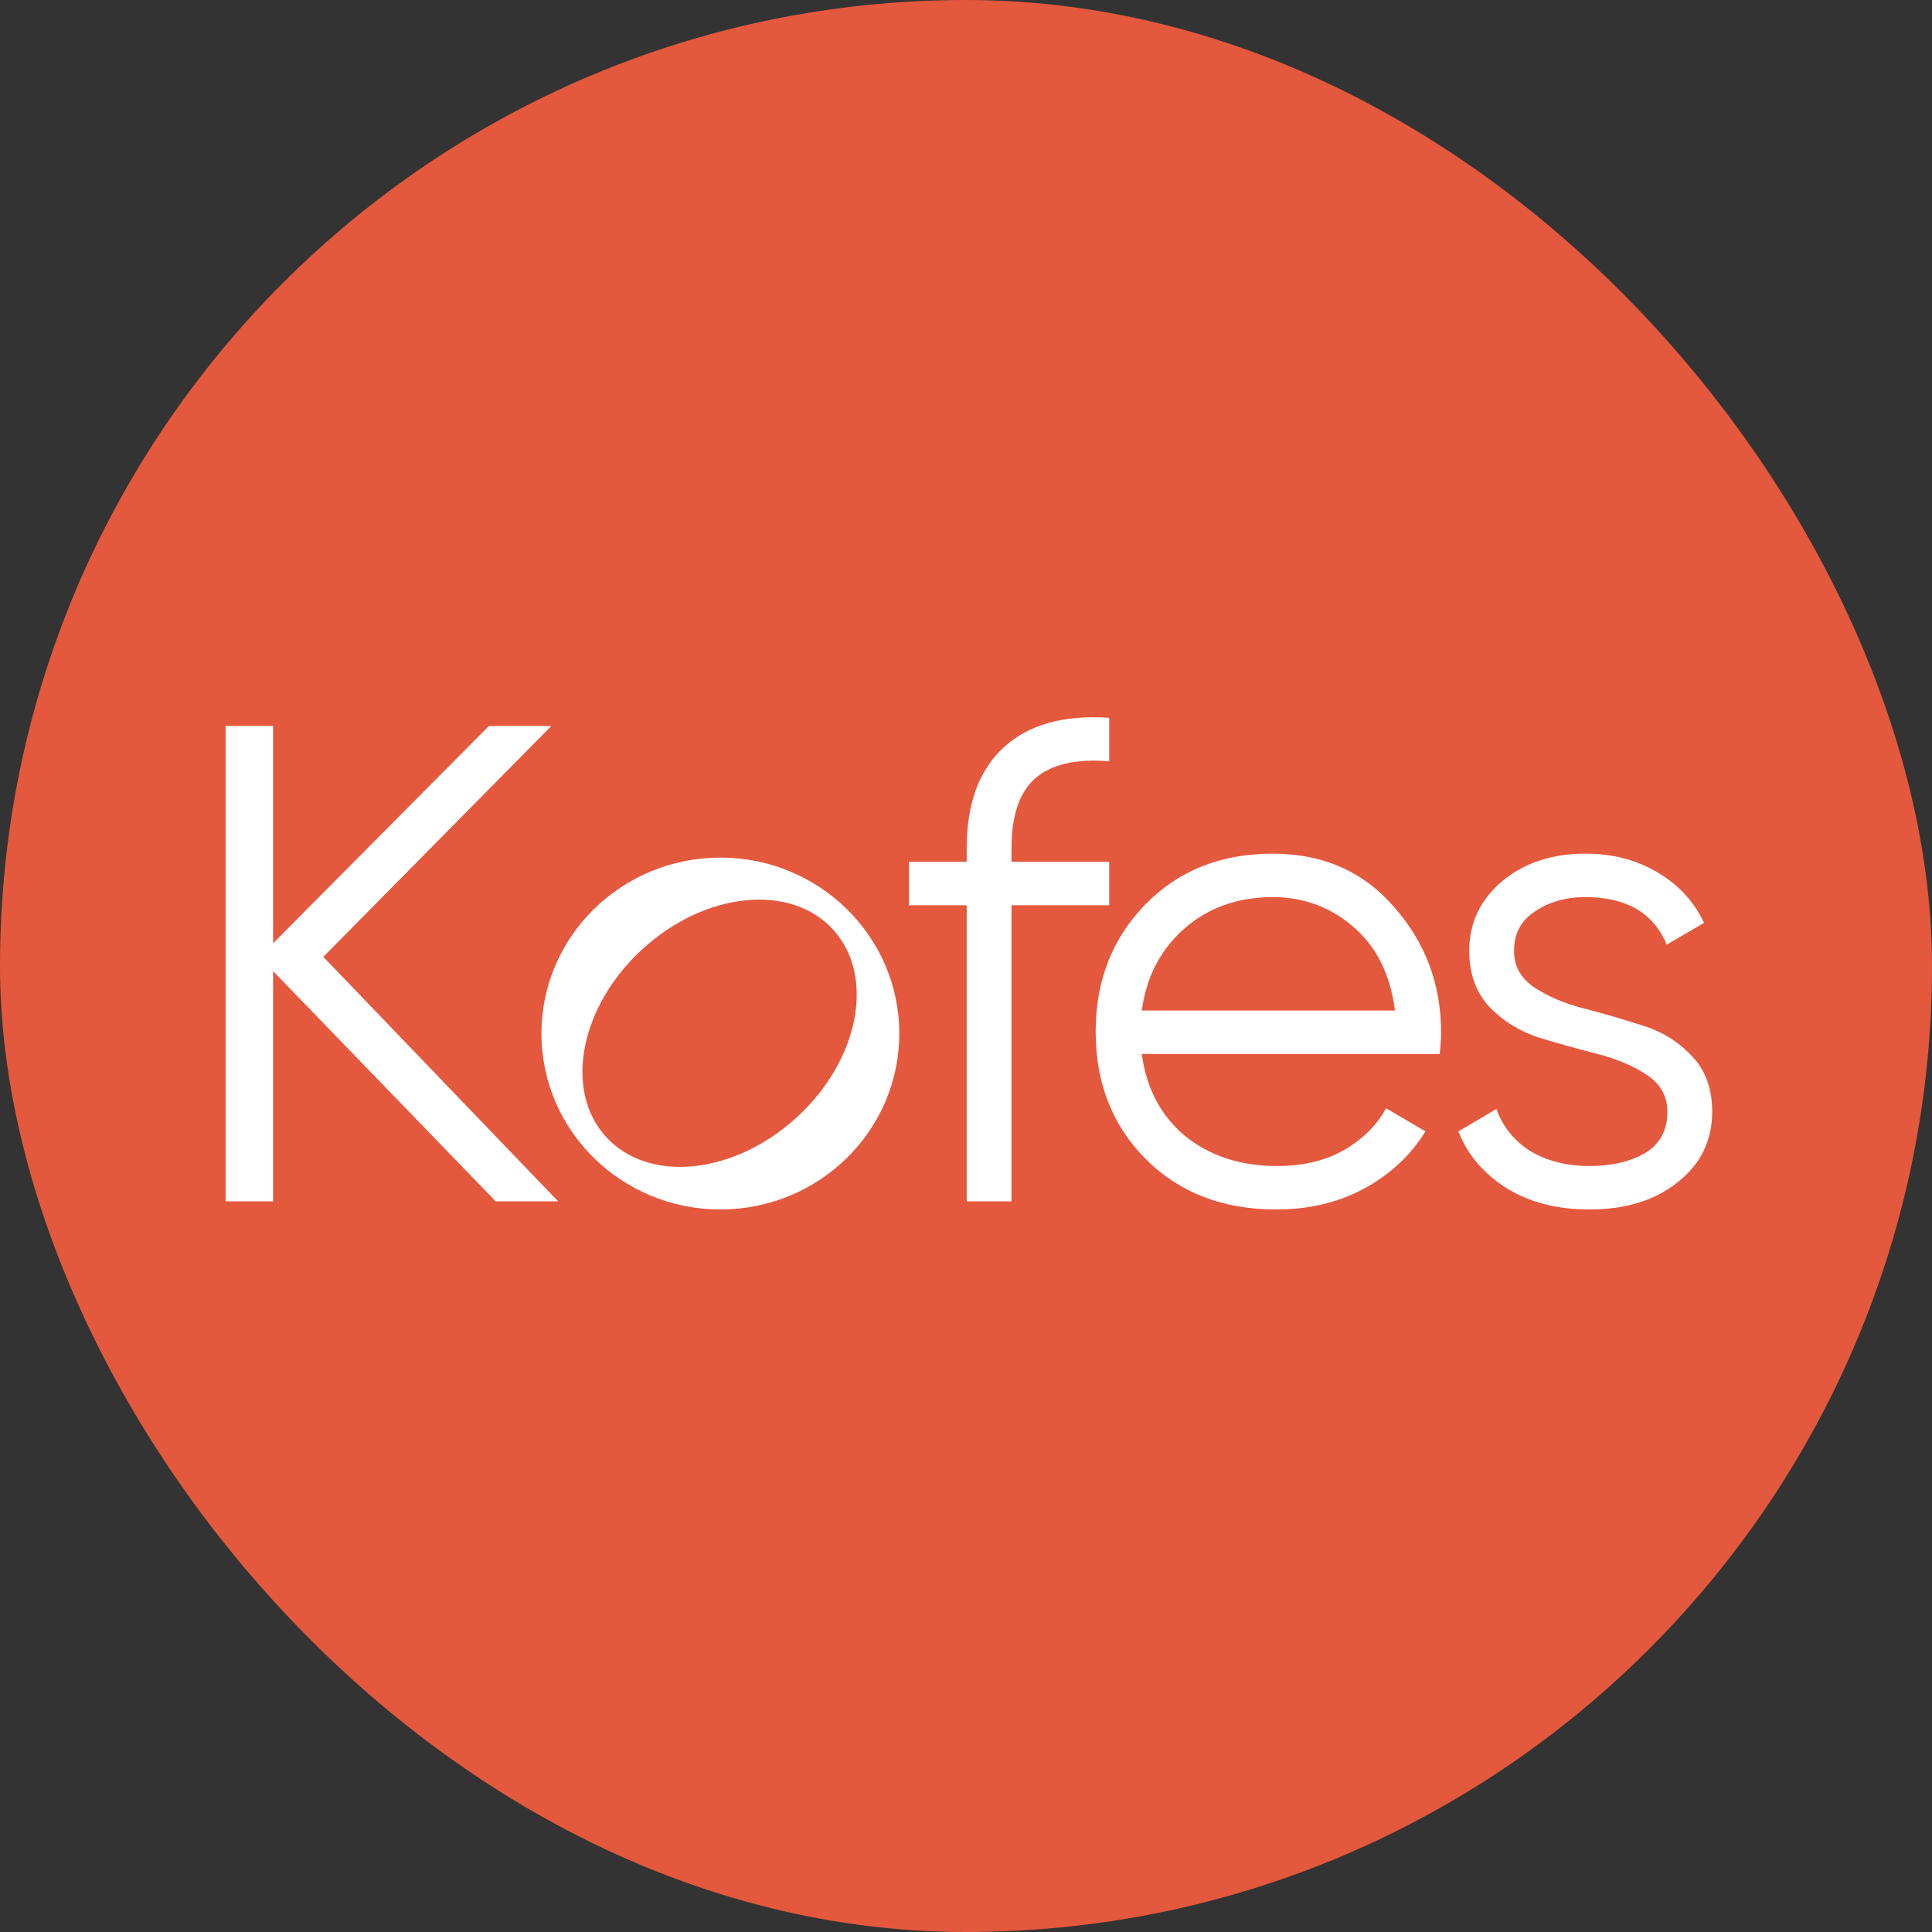
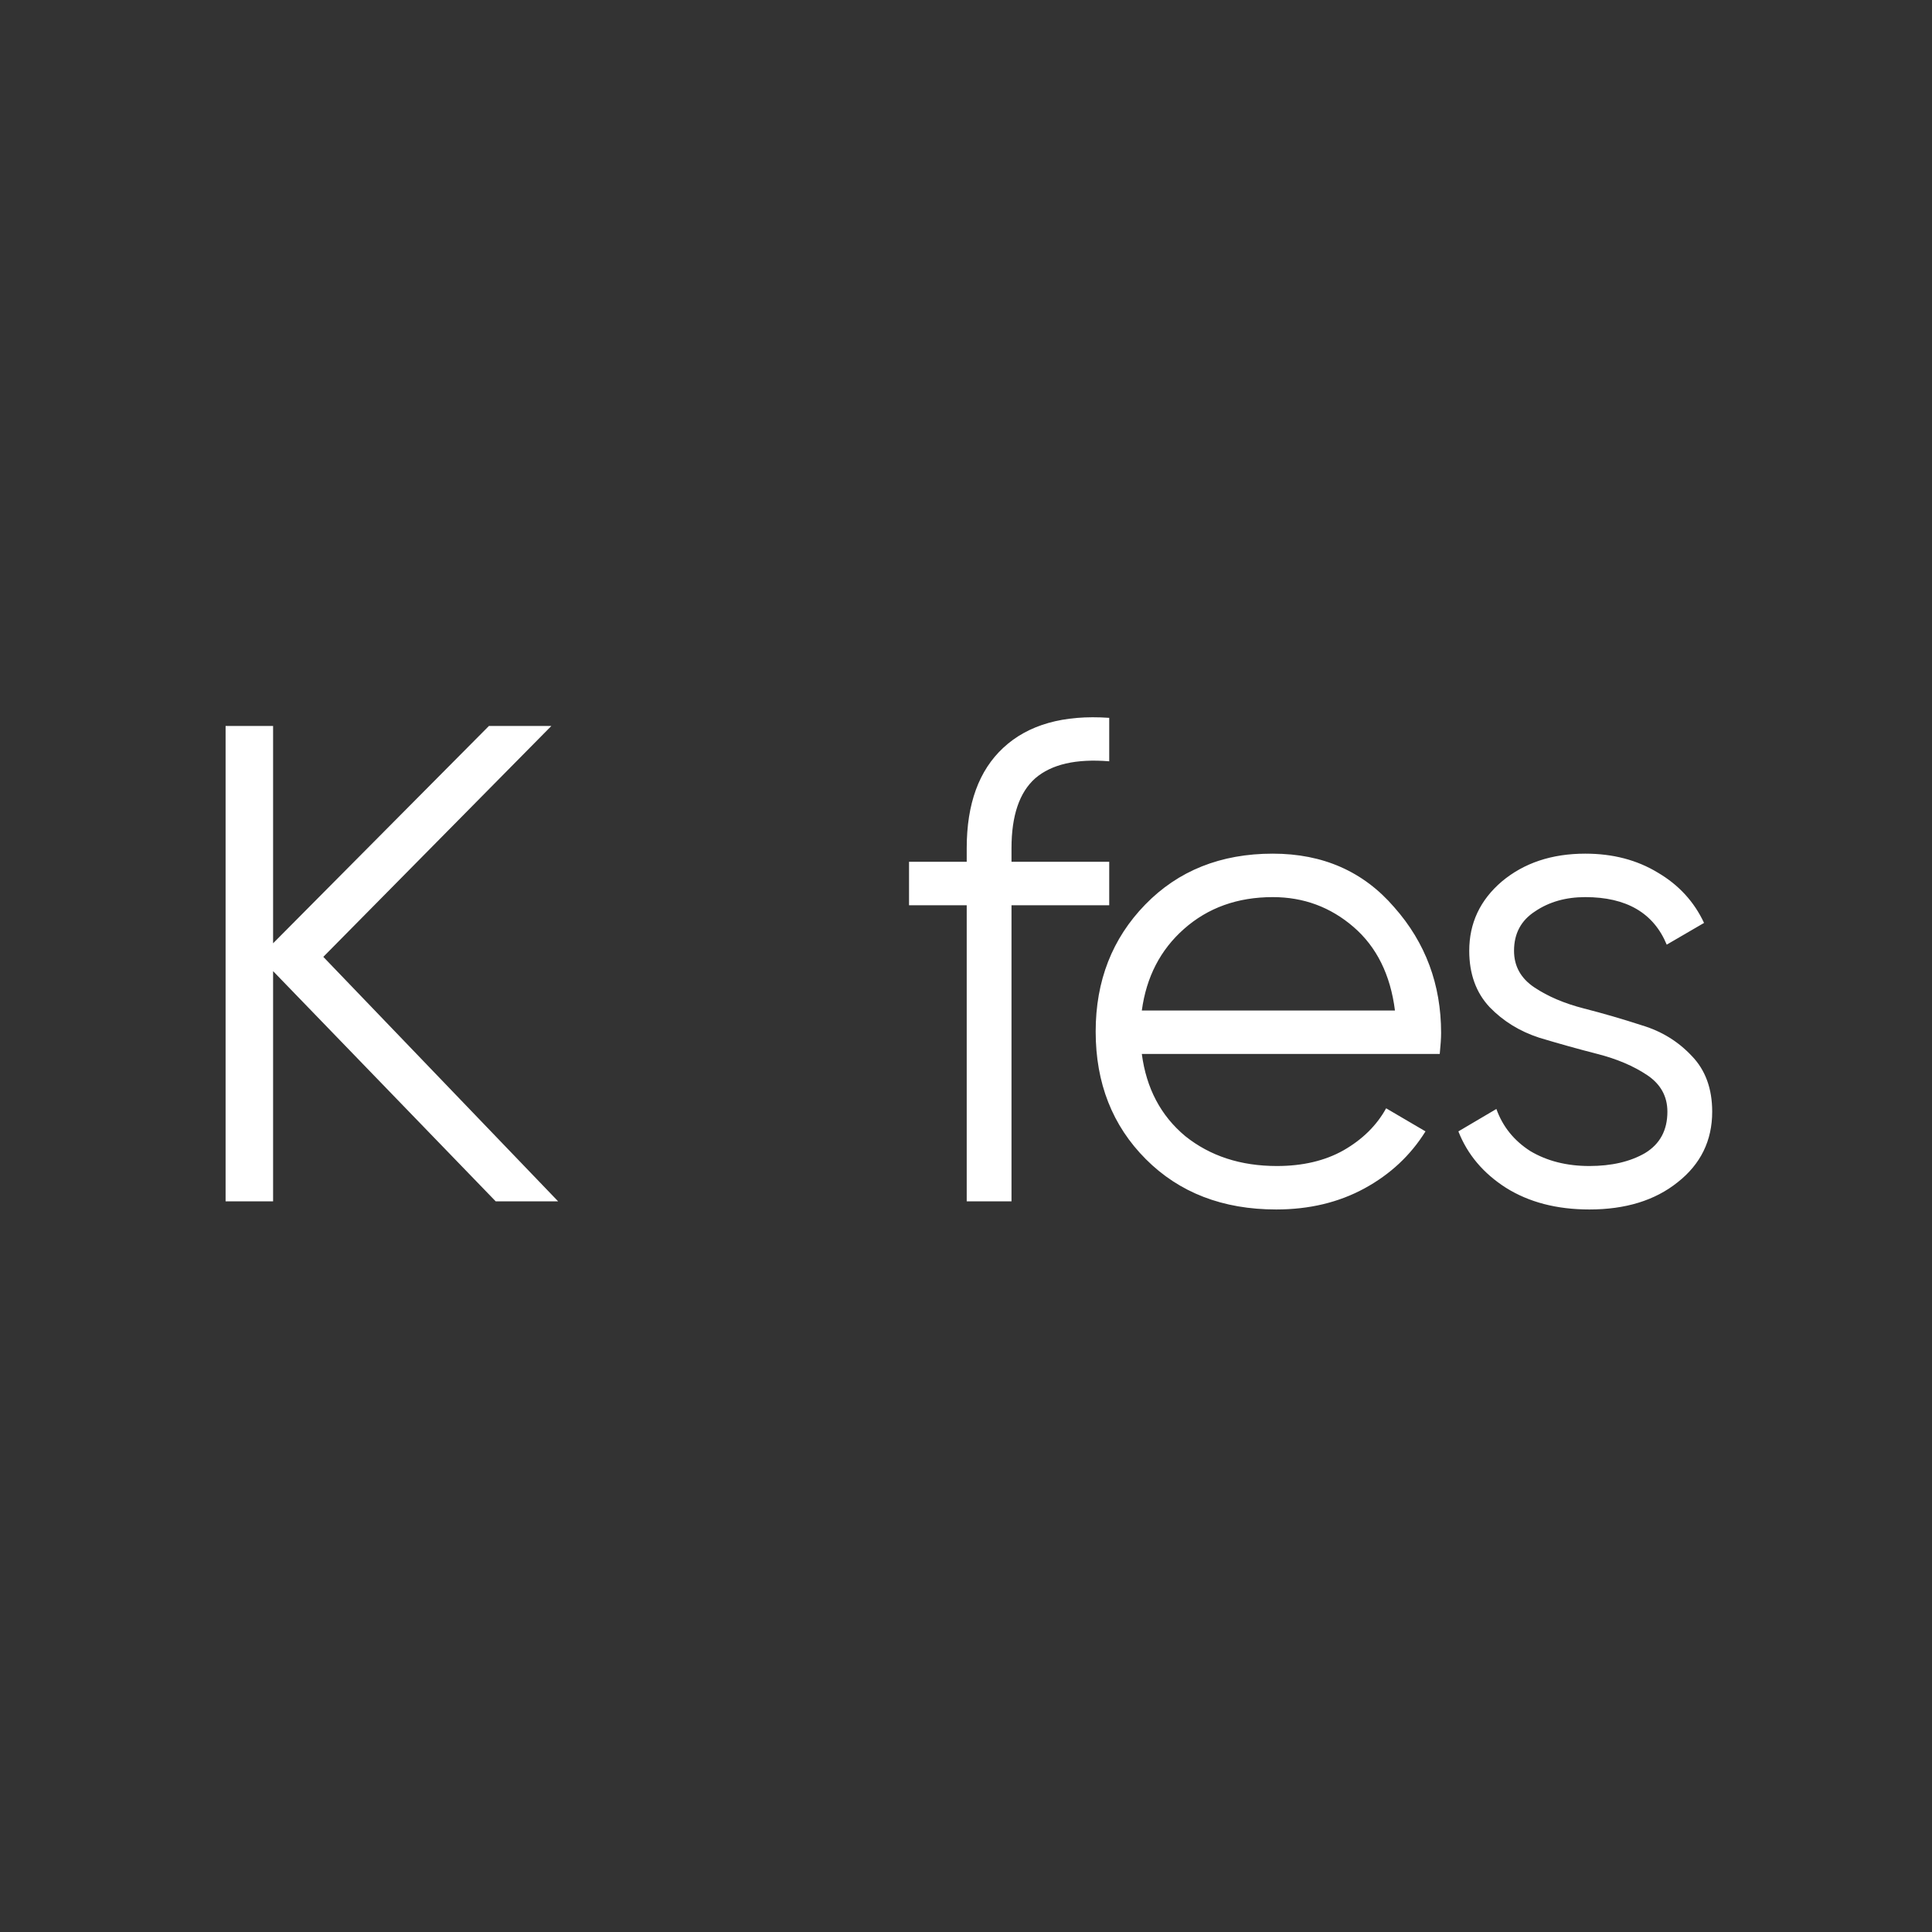
<svg xmlns="http://www.w3.org/2000/svg" width="334" height="334" viewBox="0 0 334 334" fill="none">
  <rect x="0" y="0" width="334" height="334" fill="#333333" stroke="none" />
-   <rect width="334" height="334" rx="167" fill="#E4583D" />
-   <path fill-rule="evenodd" clip-rule="evenodd" d="M124.537 209.091C141.619 209.091 155.468 195.474 155.468 178.676C155.468 161.878 141.619 148.261 124.537 148.261C107.455 148.261 93.607 161.878 93.607 178.676C93.607 195.474 107.455 209.091 124.537 209.091ZM104.77 196.546C112.112 204.599 126.852 203.104 137.693 193.208C148.534 183.312 151.369 168.761 144.027 160.708C136.685 152.655 121.944 154.15 111.104 164.046C100.263 173.942 97.427 188.493 104.77 196.546Z" fill="white" />
  <path fill-rule="evenodd" clip-rule="evenodd" d="M191.76 131.612C186.051 131.143 181.788 132.121 178.972 134.547C176.235 136.973 174.866 141.004 174.866 146.639V148.986H191.76V156.5H174.866V207.682H167.123V156.5H157.151V148.986H167.123V146.639C167.123 138.969 169.235 133.178 173.458 129.264C177.76 125.273 183.861 123.551 191.76 124.099V131.612ZM85.694 207.682H96.487L55.894 165.421L95.314 125.508H84.521L47.212 163.074V125.508H39V207.682H47.212V167.887L85.694 207.682ZM241.04 156.852C235.722 150.669 228.721 147.578 220.039 147.578C211.045 147.578 203.693 150.513 197.983 156.382C192.273 162.252 189.418 169.569 189.418 178.335C189.418 187.256 192.313 194.613 198.101 200.404C203.888 206.195 211.397 209.091 220.626 209.091C226.336 209.091 231.42 207.878 235.878 205.452C240.336 203.026 243.855 199.739 246.437 195.591L239.632 191.6C237.99 194.574 235.526 197 232.241 198.878C229.034 200.678 225.202 201.578 220.744 201.578C214.487 201.578 209.207 199.856 204.905 196.413C200.682 192.891 198.178 188.156 197.396 182.208H248.9C249.058 180.643 249.135 179.43 249.135 178.569C249.135 170.195 246.437 162.956 241.04 156.852ZM204.67 160.608C208.815 156.93 213.938 155.091 220.039 155.091C225.358 155.091 230.012 156.813 234.001 160.256C237.99 163.7 240.375 168.513 241.158 174.695H197.396C198.178 168.904 200.603 164.208 204.67 160.608ZM261.742 164.365C261.742 167.026 262.915 169.139 265.262 170.704C267.608 172.269 270.462 173.482 273.825 174.343C277.189 175.204 280.552 176.182 283.915 177.278C287.279 178.295 290.134 180.056 292.48 182.561C294.826 184.986 296 188.195 296 192.187C296 197.195 294.005 201.265 290.016 204.396C286.106 207.526 281.021 209.091 274.764 209.091C269.133 209.091 264.323 207.84 260.334 205.335C256.423 202.831 253.686 199.583 252.122 195.591L258.691 191.717C259.786 194.77 261.742 197.195 264.557 198.996C267.451 200.717 270.854 201.578 274.764 201.578C278.597 201.578 281.803 200.834 284.385 199.348C286.966 197.782 288.256 195.396 288.256 192.187C288.256 189.526 287.083 187.413 284.737 185.848C282.39 184.283 279.535 183.069 276.172 182.208C272.809 181.348 269.446 180.408 266.082 179.391C262.72 178.295 259.865 176.534 257.518 174.108C255.172 171.604 253.999 168.356 253.999 164.365C253.999 159.591 255.876 155.599 259.63 152.391C263.462 149.182 268.272 147.578 274.061 147.578C278.831 147.578 283.016 148.673 286.614 150.865C290.212 152.978 292.871 155.873 294.592 159.552L288.139 163.308C285.871 157.83 281.178 155.091 274.061 155.091C270.697 155.091 267.803 155.913 265.379 157.556C262.954 159.121 261.742 161.391 261.742 164.365Z" fill="white" />
</svg>